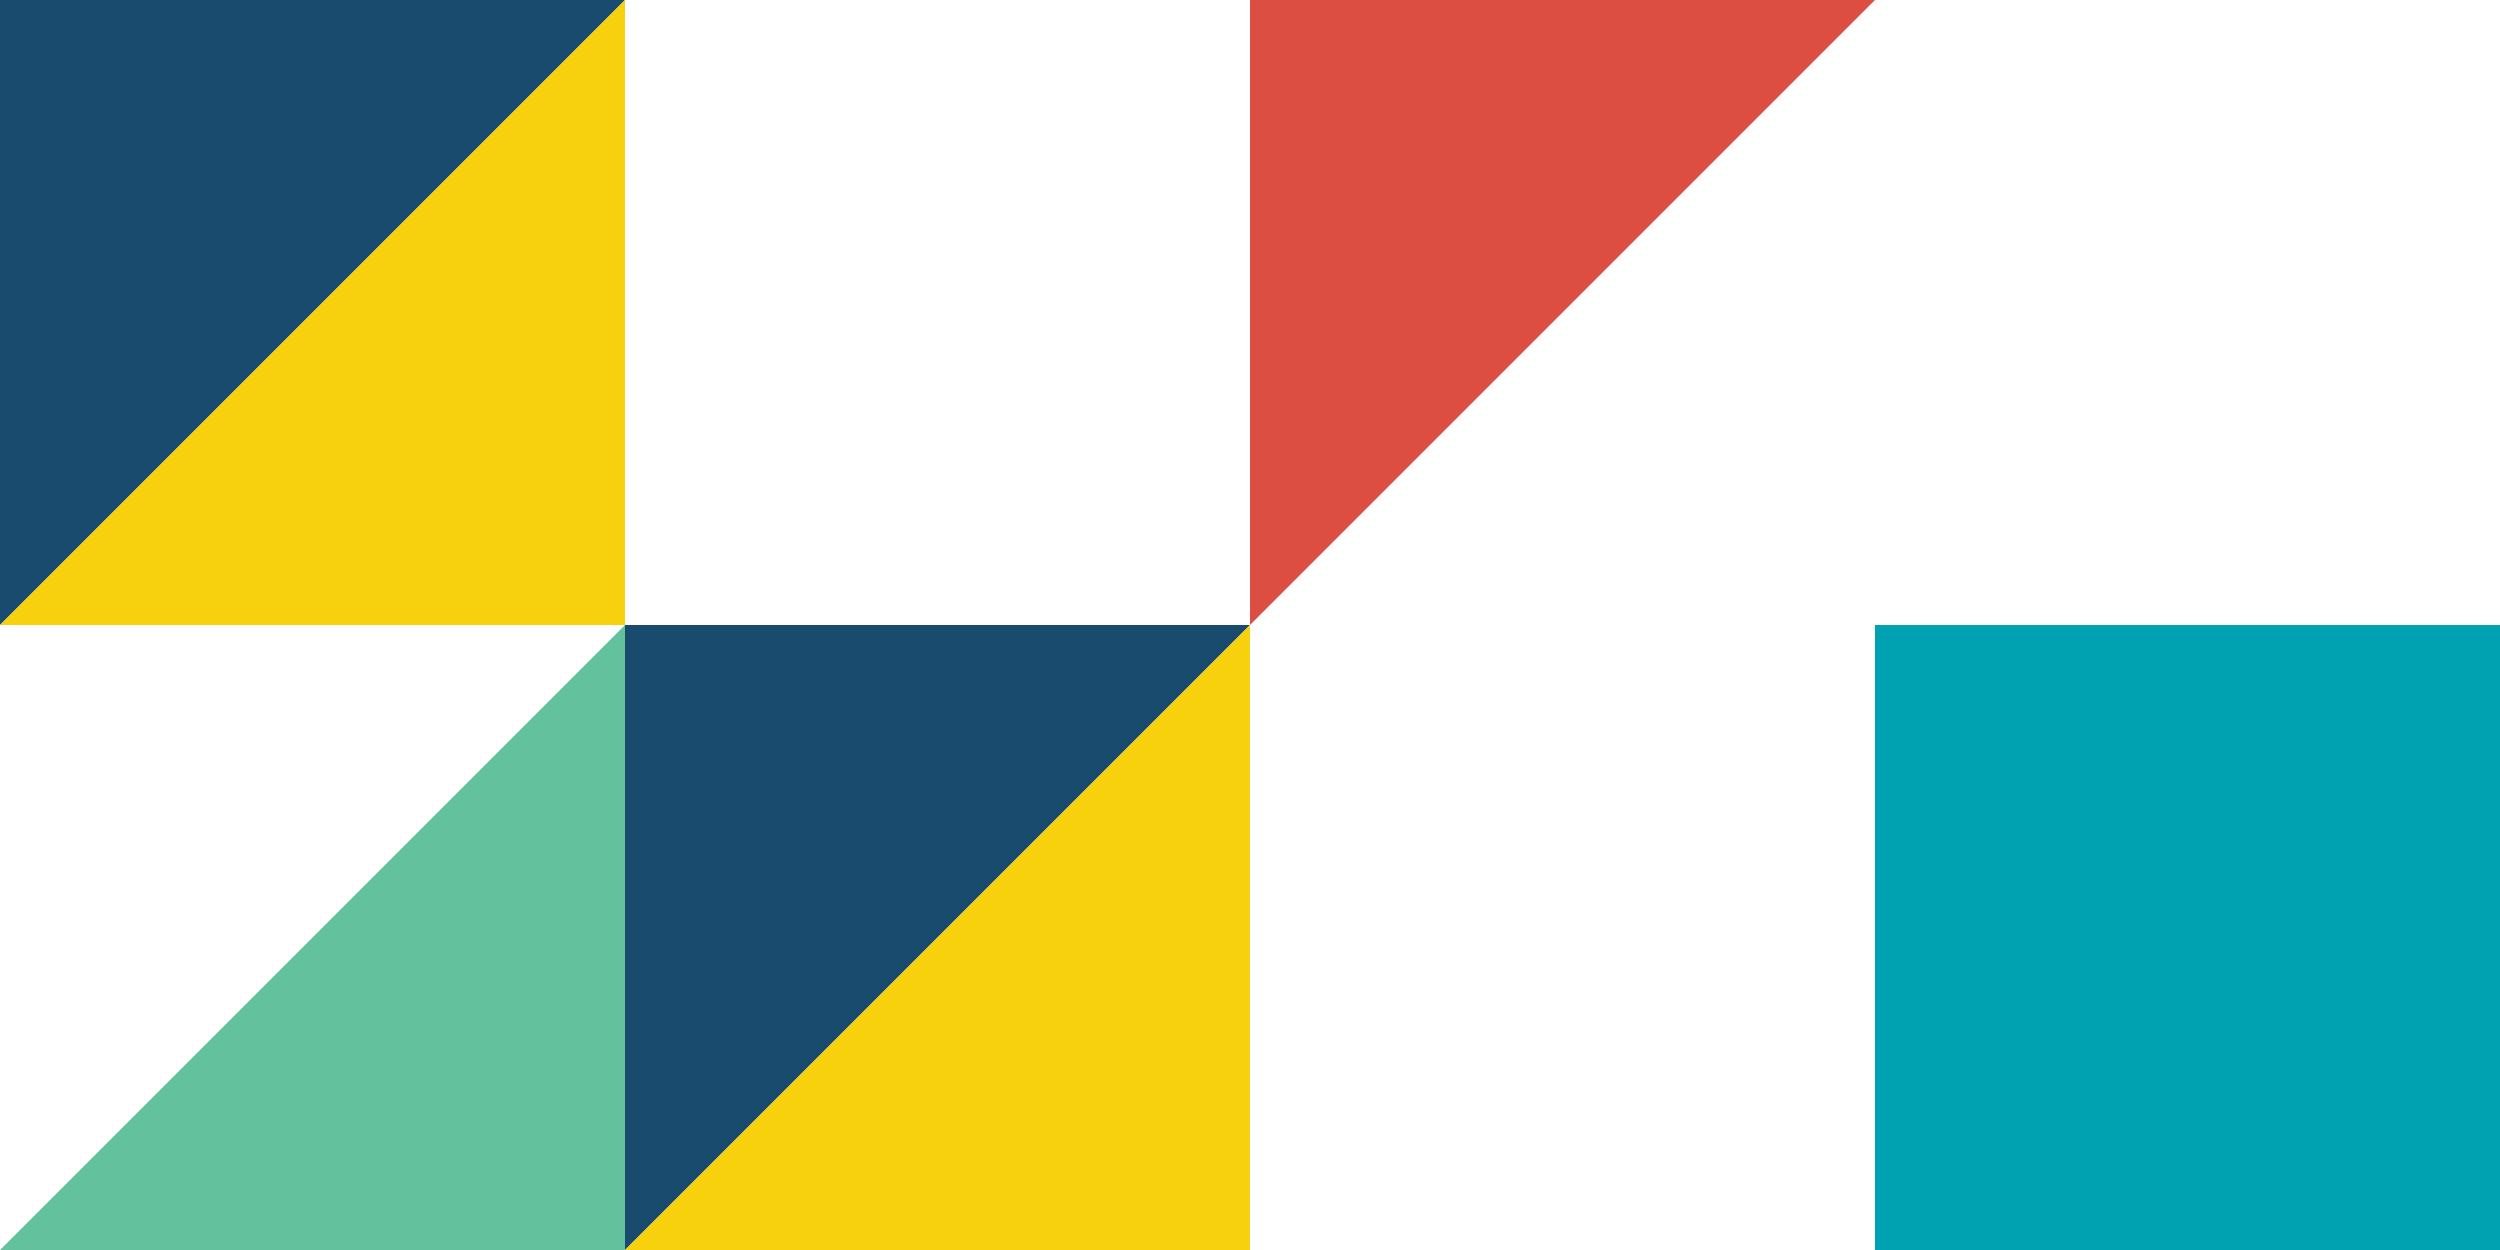
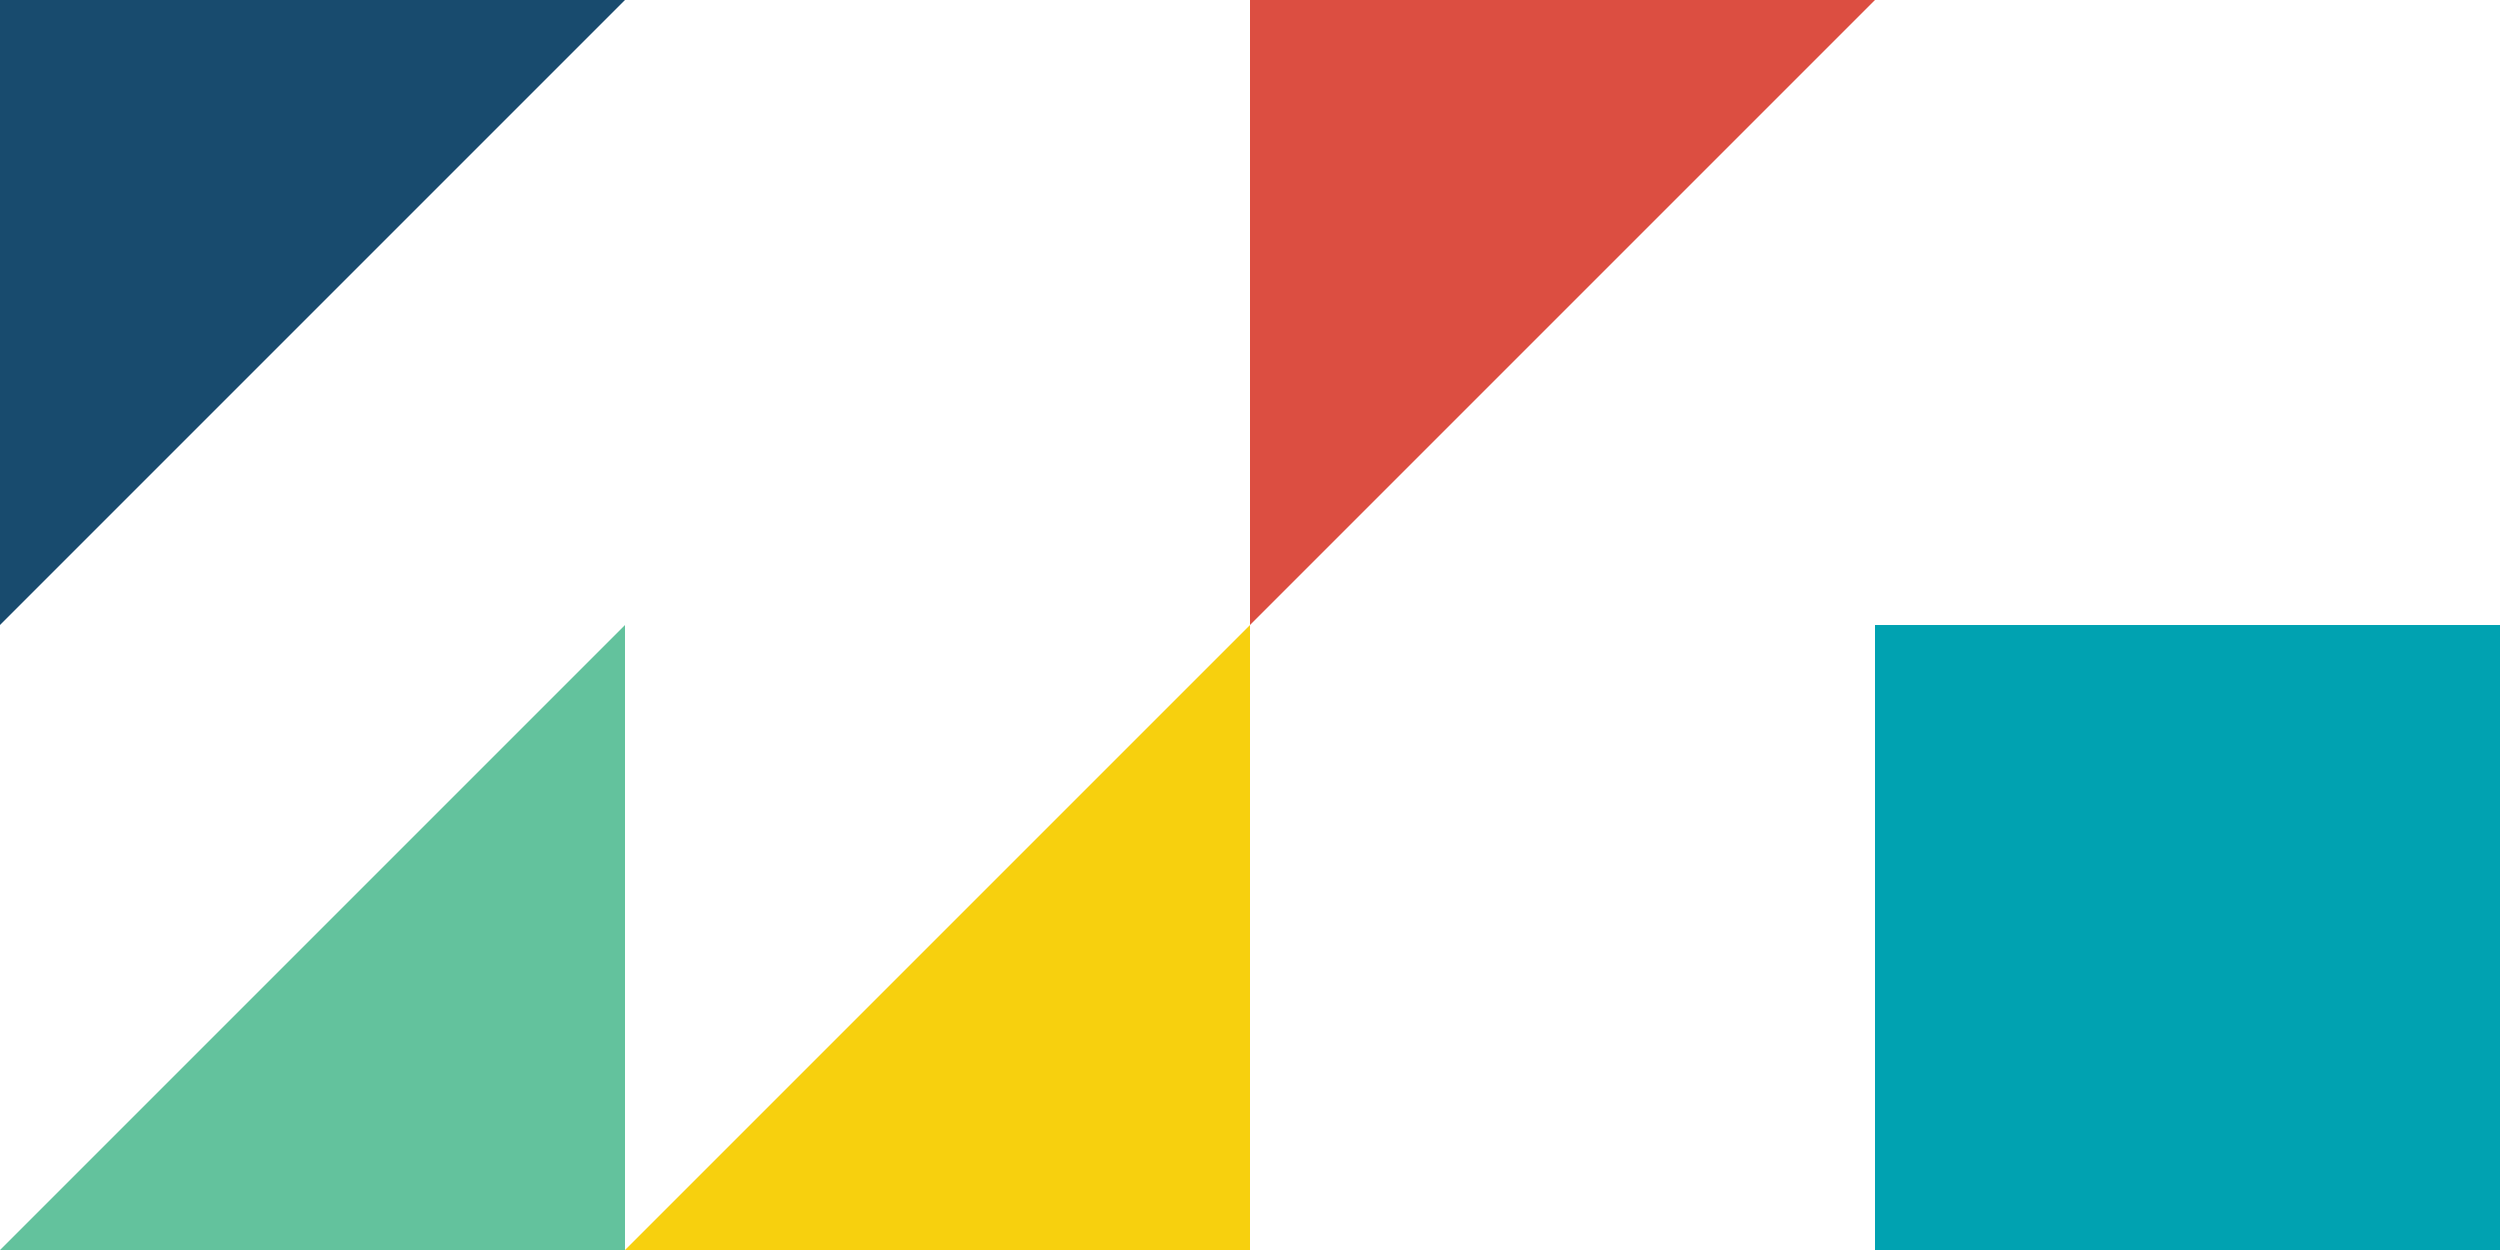
<svg xmlns="http://www.w3.org/2000/svg" viewBox="0 0 158.932 79.467">
  <g id="Layer_2" data-name="Layer 2">
    <g id="Layer_1-2" data-name="Layer 1">
      <polygon points="39.733 79.467 0 79.467 39.733 39.734 39.733 79.467" style="fill:#63c29d" />
-       <polygon points="39.733 39.734 79.466 39.734 39.733 79.467 39.733 39.734" style="fill:#184b6e" />
      <polygon points="79.466 79.467 39.733 79.467 79.466 39.734 79.466 79.467" style="fill:#f7d00e" />
      <polygon points="0 0 39.733 0 0 39.733 0 0" style="fill:#184b6e" />
-       <polygon points="39.733 39.734 0 39.734 39.733 0.001 39.733 39.734" style="fill:#f7d00e" />
      <polygon points="79.466 0 119.199 0 79.466 39.733 79.466 0" style="fill:#dc4e41" />
      <rect x="119.199" y="39.734" width="39.733" height="39.733" style="fill:#00a2b1" />
    </g>
  </g>
</svg>